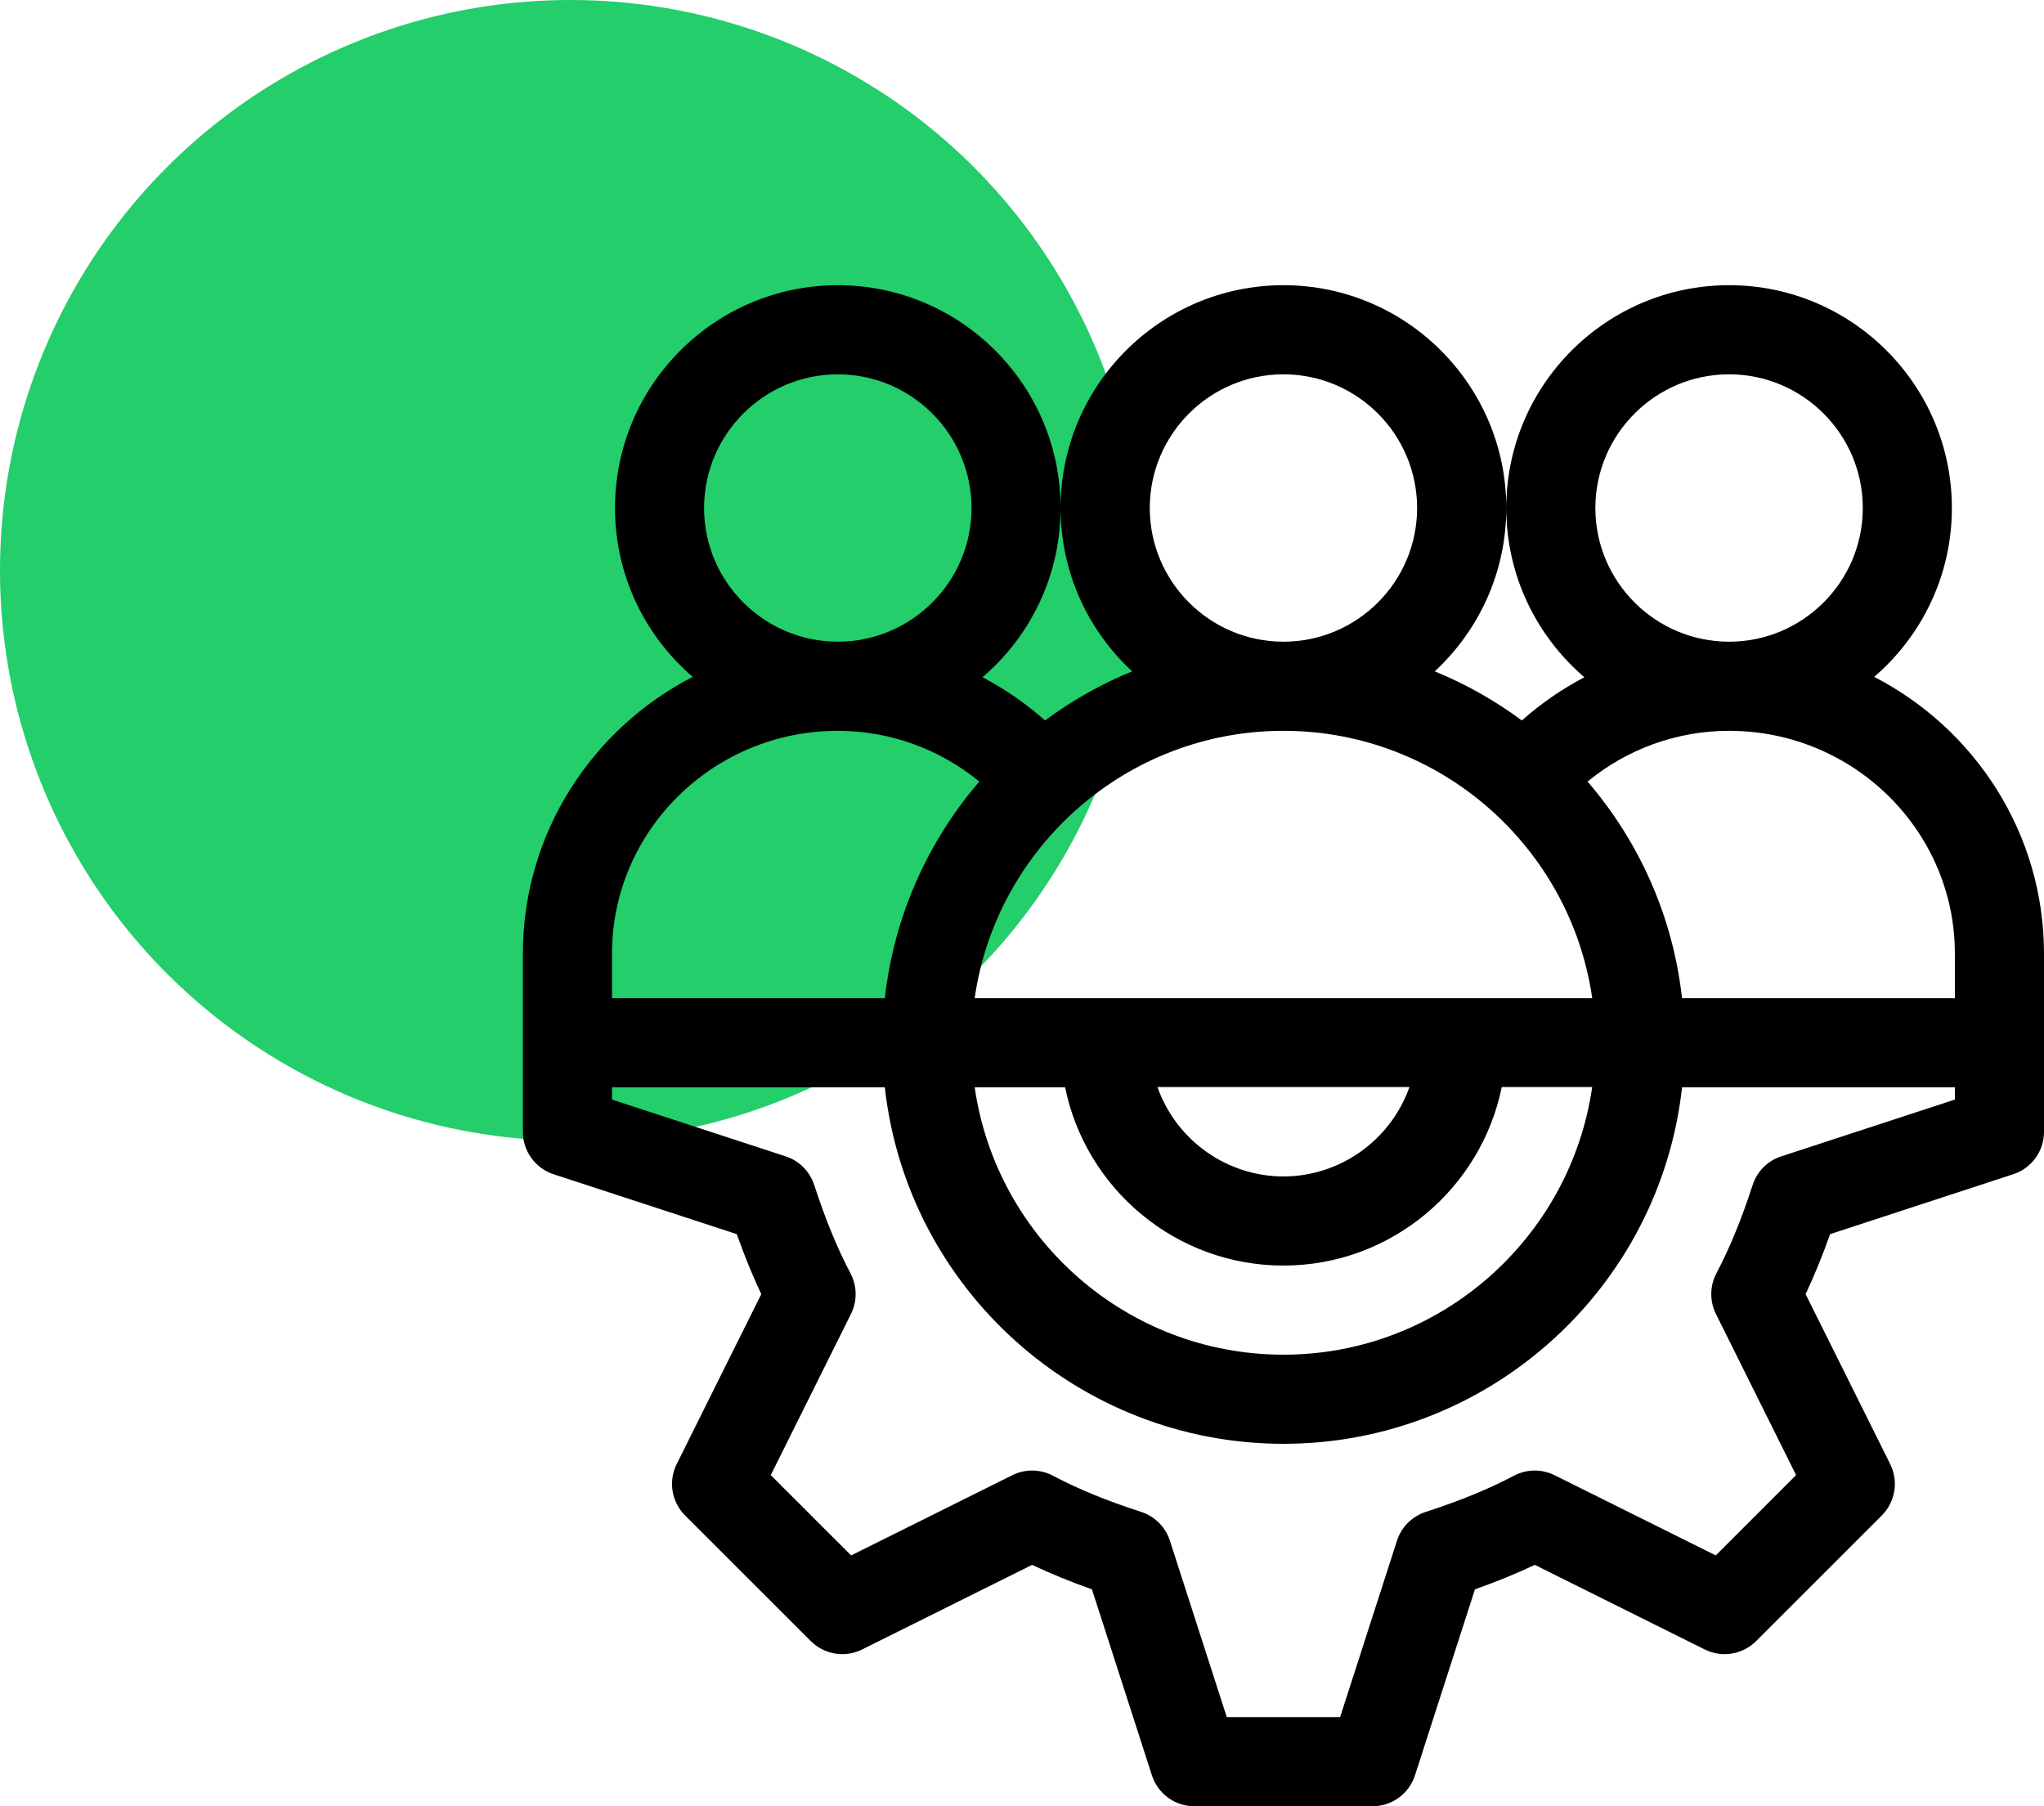
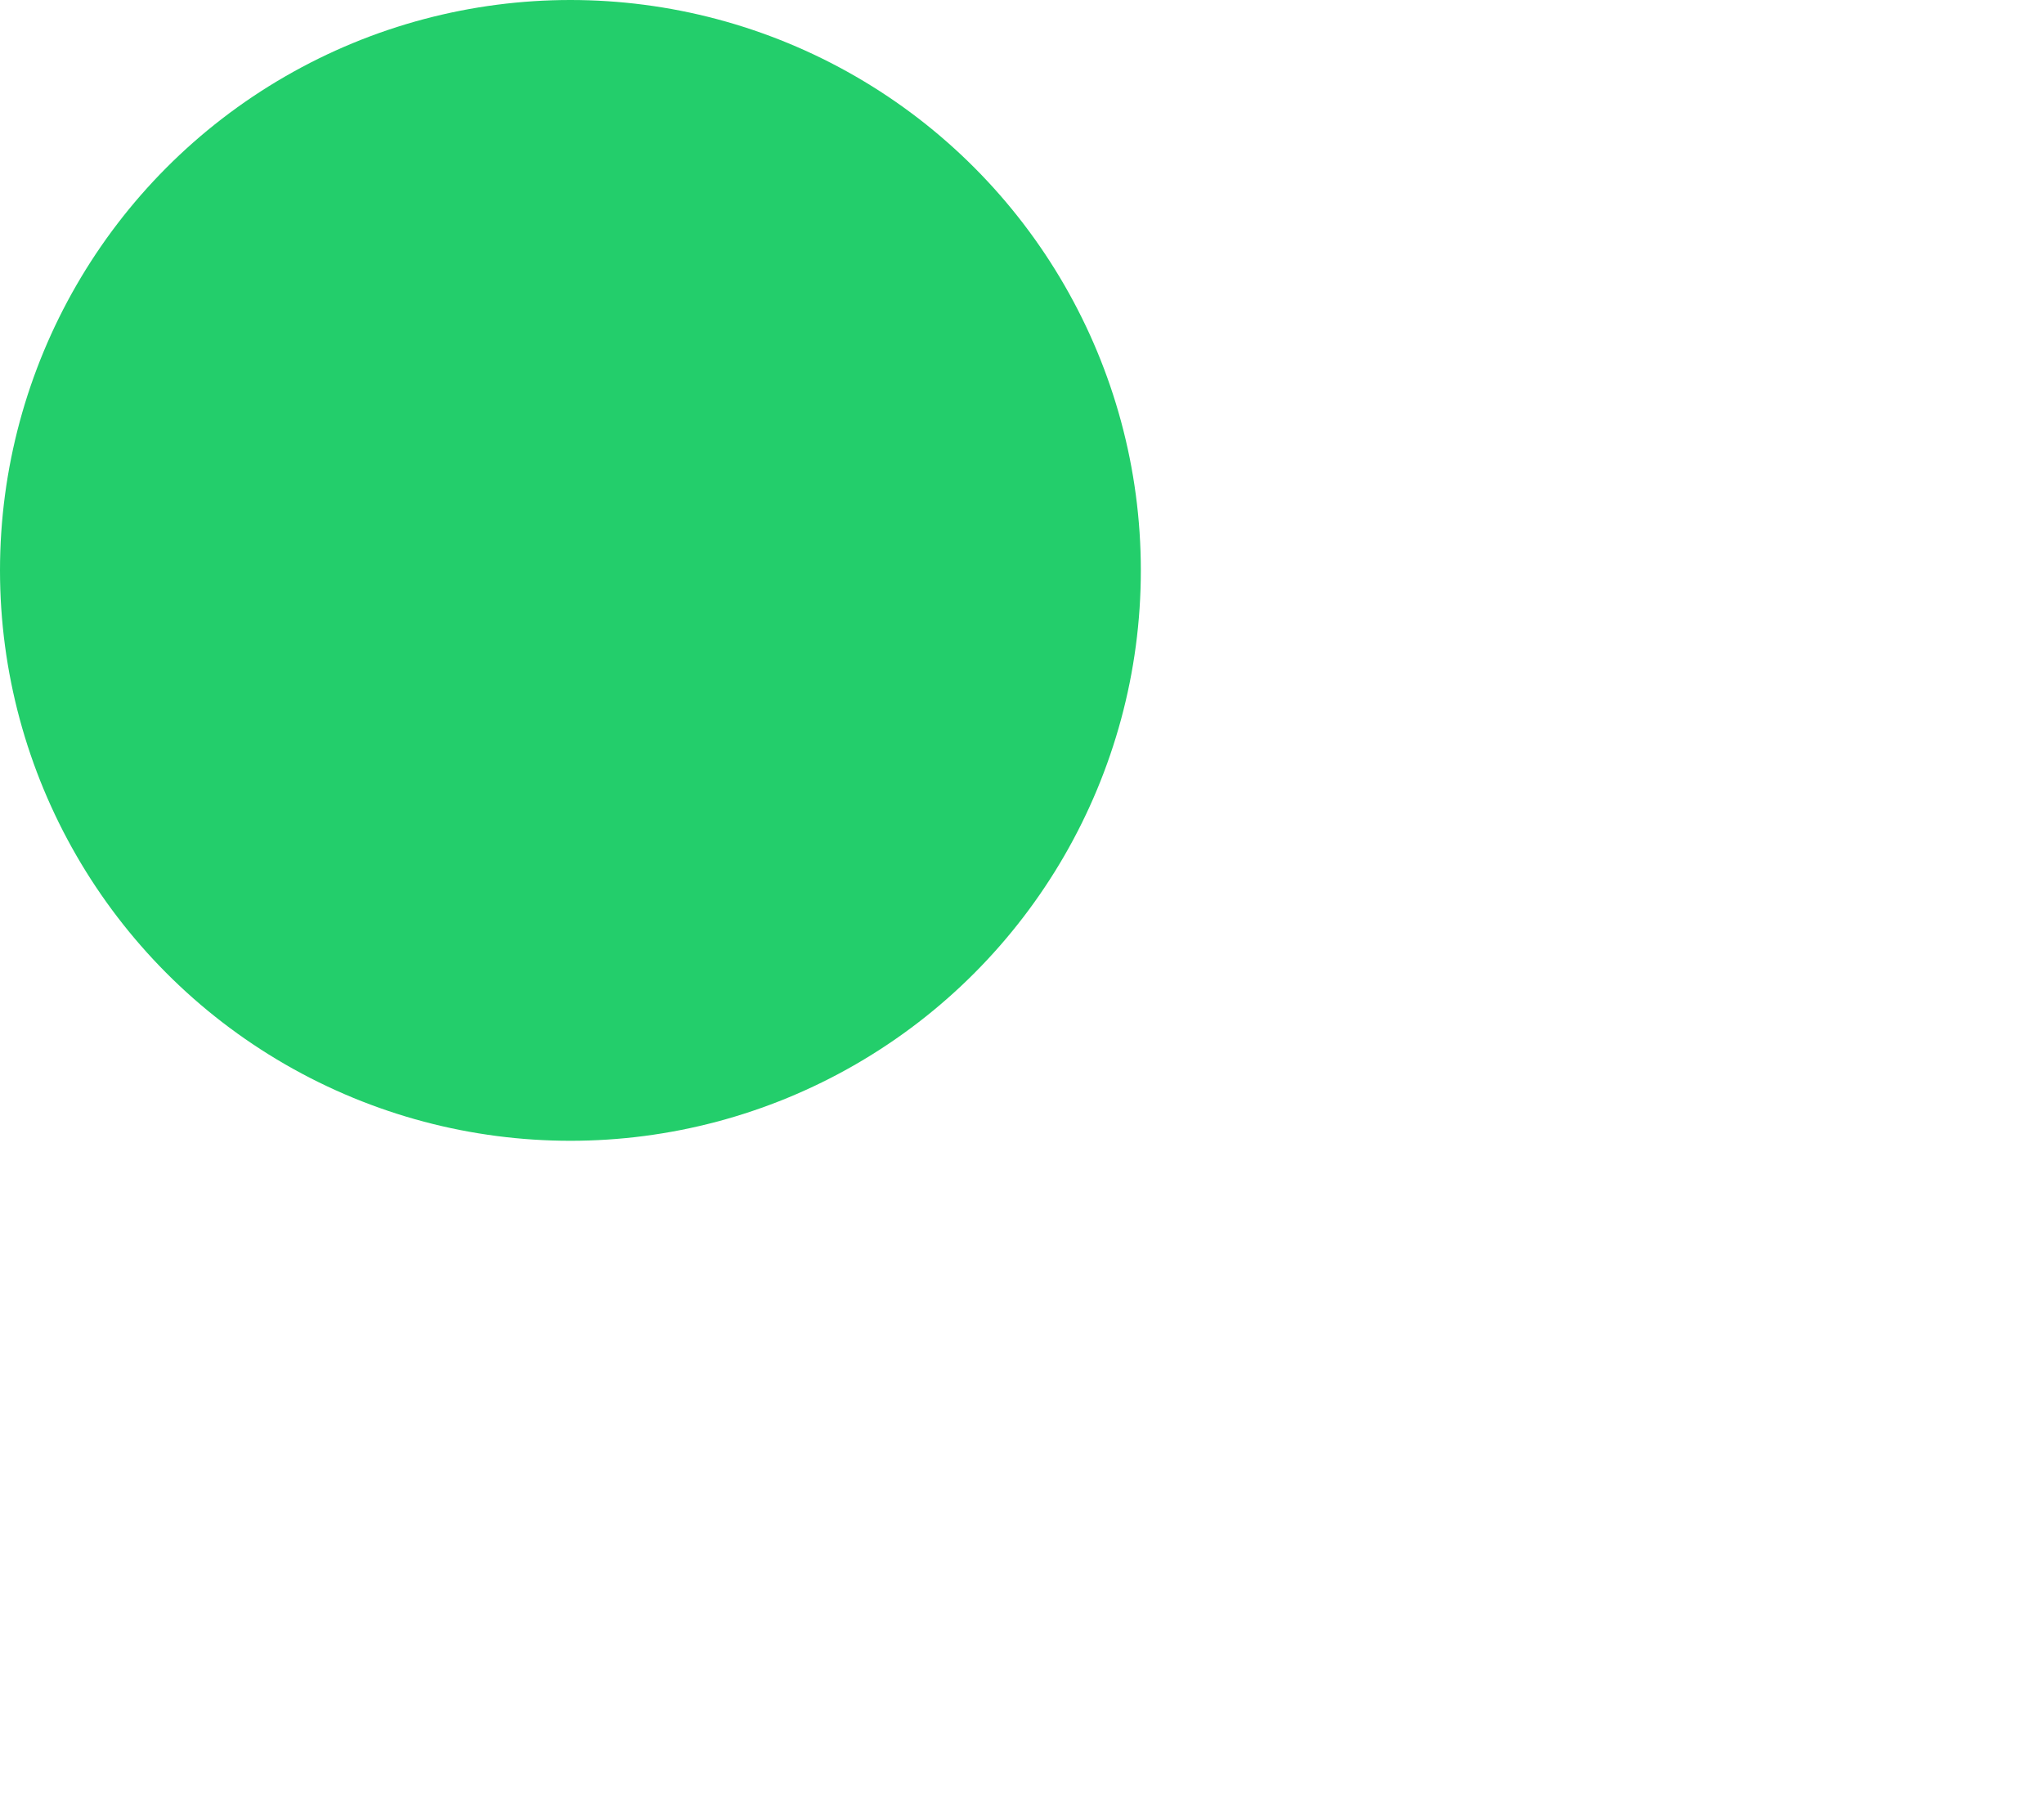
<svg xmlns="http://www.w3.org/2000/svg" width="43" height="38" viewBox="0 0 43 38" fill="none">
  <circle cx="12" cy="12" r="12" fill="#23CE6B" />
  <g clip-path="url(#clip0_928_331)">
-     <path d="M39.428 14.24C40.428 13.38 41.062 12.107 41.062 10.688C41.062 8.103 38.96 6 36.375 6C33.79 6 31.688 8.103 31.688 10.688C31.688 12.111 32.326 13.388 33.331 14.248C32.86 14.495 32.418 14.799 32.016 15.157C31.454 14.741 30.839 14.392 30.183 14.124C31.108 13.267 31.688 12.044 31.688 10.688C31.688 8.103 29.585 6 27 6C24.415 6 22.312 8.103 22.312 10.688C22.312 12.044 22.892 13.267 23.817 14.124C23.161 14.392 22.546 14.741 21.984 15.157C21.582 14.799 21.14 14.495 20.669 14.248C21.674 13.388 22.312 12.111 22.312 10.688C22.312 8.103 20.21 6 17.625 6C15.04 6 12.938 8.103 12.938 10.688C12.938 12.107 13.572 13.38 14.572 14.24C12.451 15.335 11 17.534 11 20.062C11 20.46 11 23.415 11 23.812C11 24.218 11.261 24.578 11.646 24.704L15.5 25.964C15.662 26.422 15.833 26.84 16.015 27.226L14.236 30.801C14.056 31.162 14.127 31.597 14.412 31.882L17.056 34.525C17.341 34.81 17.776 34.881 18.136 34.702L21.712 32.922C22.097 33.104 22.514 33.275 22.971 33.436L24.233 37.35C24.358 37.737 24.718 38 25.125 38H28.875C29.282 38 29.642 37.737 29.767 37.35L31.029 33.436C31.486 33.275 31.903 33.104 32.288 32.922L35.864 34.702C36.224 34.881 36.659 34.81 36.944 34.525L39.588 31.882C39.873 31.597 39.944 31.162 39.764 30.801L37.985 27.226C38.167 26.84 38.338 26.422 38.5 25.964L42.354 24.703C42.739 24.578 43 24.218 43 23.812C43 23.415 43 20.46 43 20.062C43 17.534 41.549 15.335 39.428 14.24ZM36.375 7.875C37.926 7.875 39.188 9.137 39.188 10.688C39.188 12.238 37.926 13.5 36.375 13.5C34.824 13.5 33.562 12.238 33.562 10.688C33.562 9.137 34.824 7.875 36.375 7.875ZM27 7.875C28.551 7.875 29.812 9.137 29.812 10.688C29.812 12.238 28.551 13.5 27 13.5C25.449 13.5 24.188 12.238 24.188 10.688C24.188 9.137 25.449 7.875 27 7.875ZM27 15.375C30.3 15.375 33.039 17.824 33.496 21C33.131 21 20.829 21 20.504 21C20.961 17.824 23.7 15.375 27 15.375ZM27 26.625C29.264 26.625 31.158 25.006 31.593 22.869H33.495C33.039 26.045 30.3 28.5 27 28.5C23.7 28.5 20.961 26.051 20.505 22.875H22.407C22.842 25.012 24.736 26.625 27 26.625ZM24.349 22.869H29.651C29.253 23.994 28.186 24.75 27 24.75C25.822 24.75 24.75 24.002 24.349 22.869ZM17.625 7.875C19.176 7.875 20.438 9.137 20.438 10.688C20.438 12.238 19.176 13.5 17.625 13.5C16.074 13.5 14.812 12.238 14.812 10.688C14.812 9.137 16.074 7.875 17.625 7.875ZM12.875 20.062C12.875 17.478 15.006 15.375 17.625 15.375C18.721 15.375 19.769 15.758 20.602 16.443C19.523 17.697 18.807 19.271 18.615 21H12.875V20.062ZM41.125 23.133L37.471 24.328C37.186 24.421 36.963 24.645 36.871 24.93C36.635 25.655 36.386 26.263 36.109 26.786C35.968 27.053 35.964 27.372 36.098 27.643L37.785 31.033L36.095 32.723L32.705 31.036C32.435 30.901 32.116 30.905 31.849 31.046C31.325 31.324 30.718 31.573 29.992 31.808C29.706 31.901 29.481 32.126 29.389 32.412L28.192 36.125H25.808L24.611 32.412C24.519 32.126 24.294 31.901 24.008 31.808C23.282 31.573 22.675 31.324 22.151 31.046C21.884 30.905 21.565 30.901 21.295 31.036L17.905 32.723L16.215 31.033L17.902 27.643C18.037 27.372 18.032 27.053 17.891 26.786C17.614 26.263 17.365 25.655 17.129 24.93C17.037 24.645 16.814 24.421 16.529 24.328L12.875 23.133V22.875H18.614C19.087 27.133 22.707 30.375 27 30.375C31.303 30.375 34.914 27.123 35.386 22.875H41.125V23.133ZM41.125 21H35.385C35.193 19.271 34.477 17.697 33.398 16.443C34.231 15.758 35.279 15.375 36.375 15.375C38.994 15.375 41.125 17.478 41.125 20.062V21Z" fill="black" />
-   </g>
+     </g>
  <defs>
    <clipPath id="clip0_928_331">
      <rect width="32" height="32" fill="white" transform="translate(11 6)" />
    </clipPath>
  </defs>
</svg>